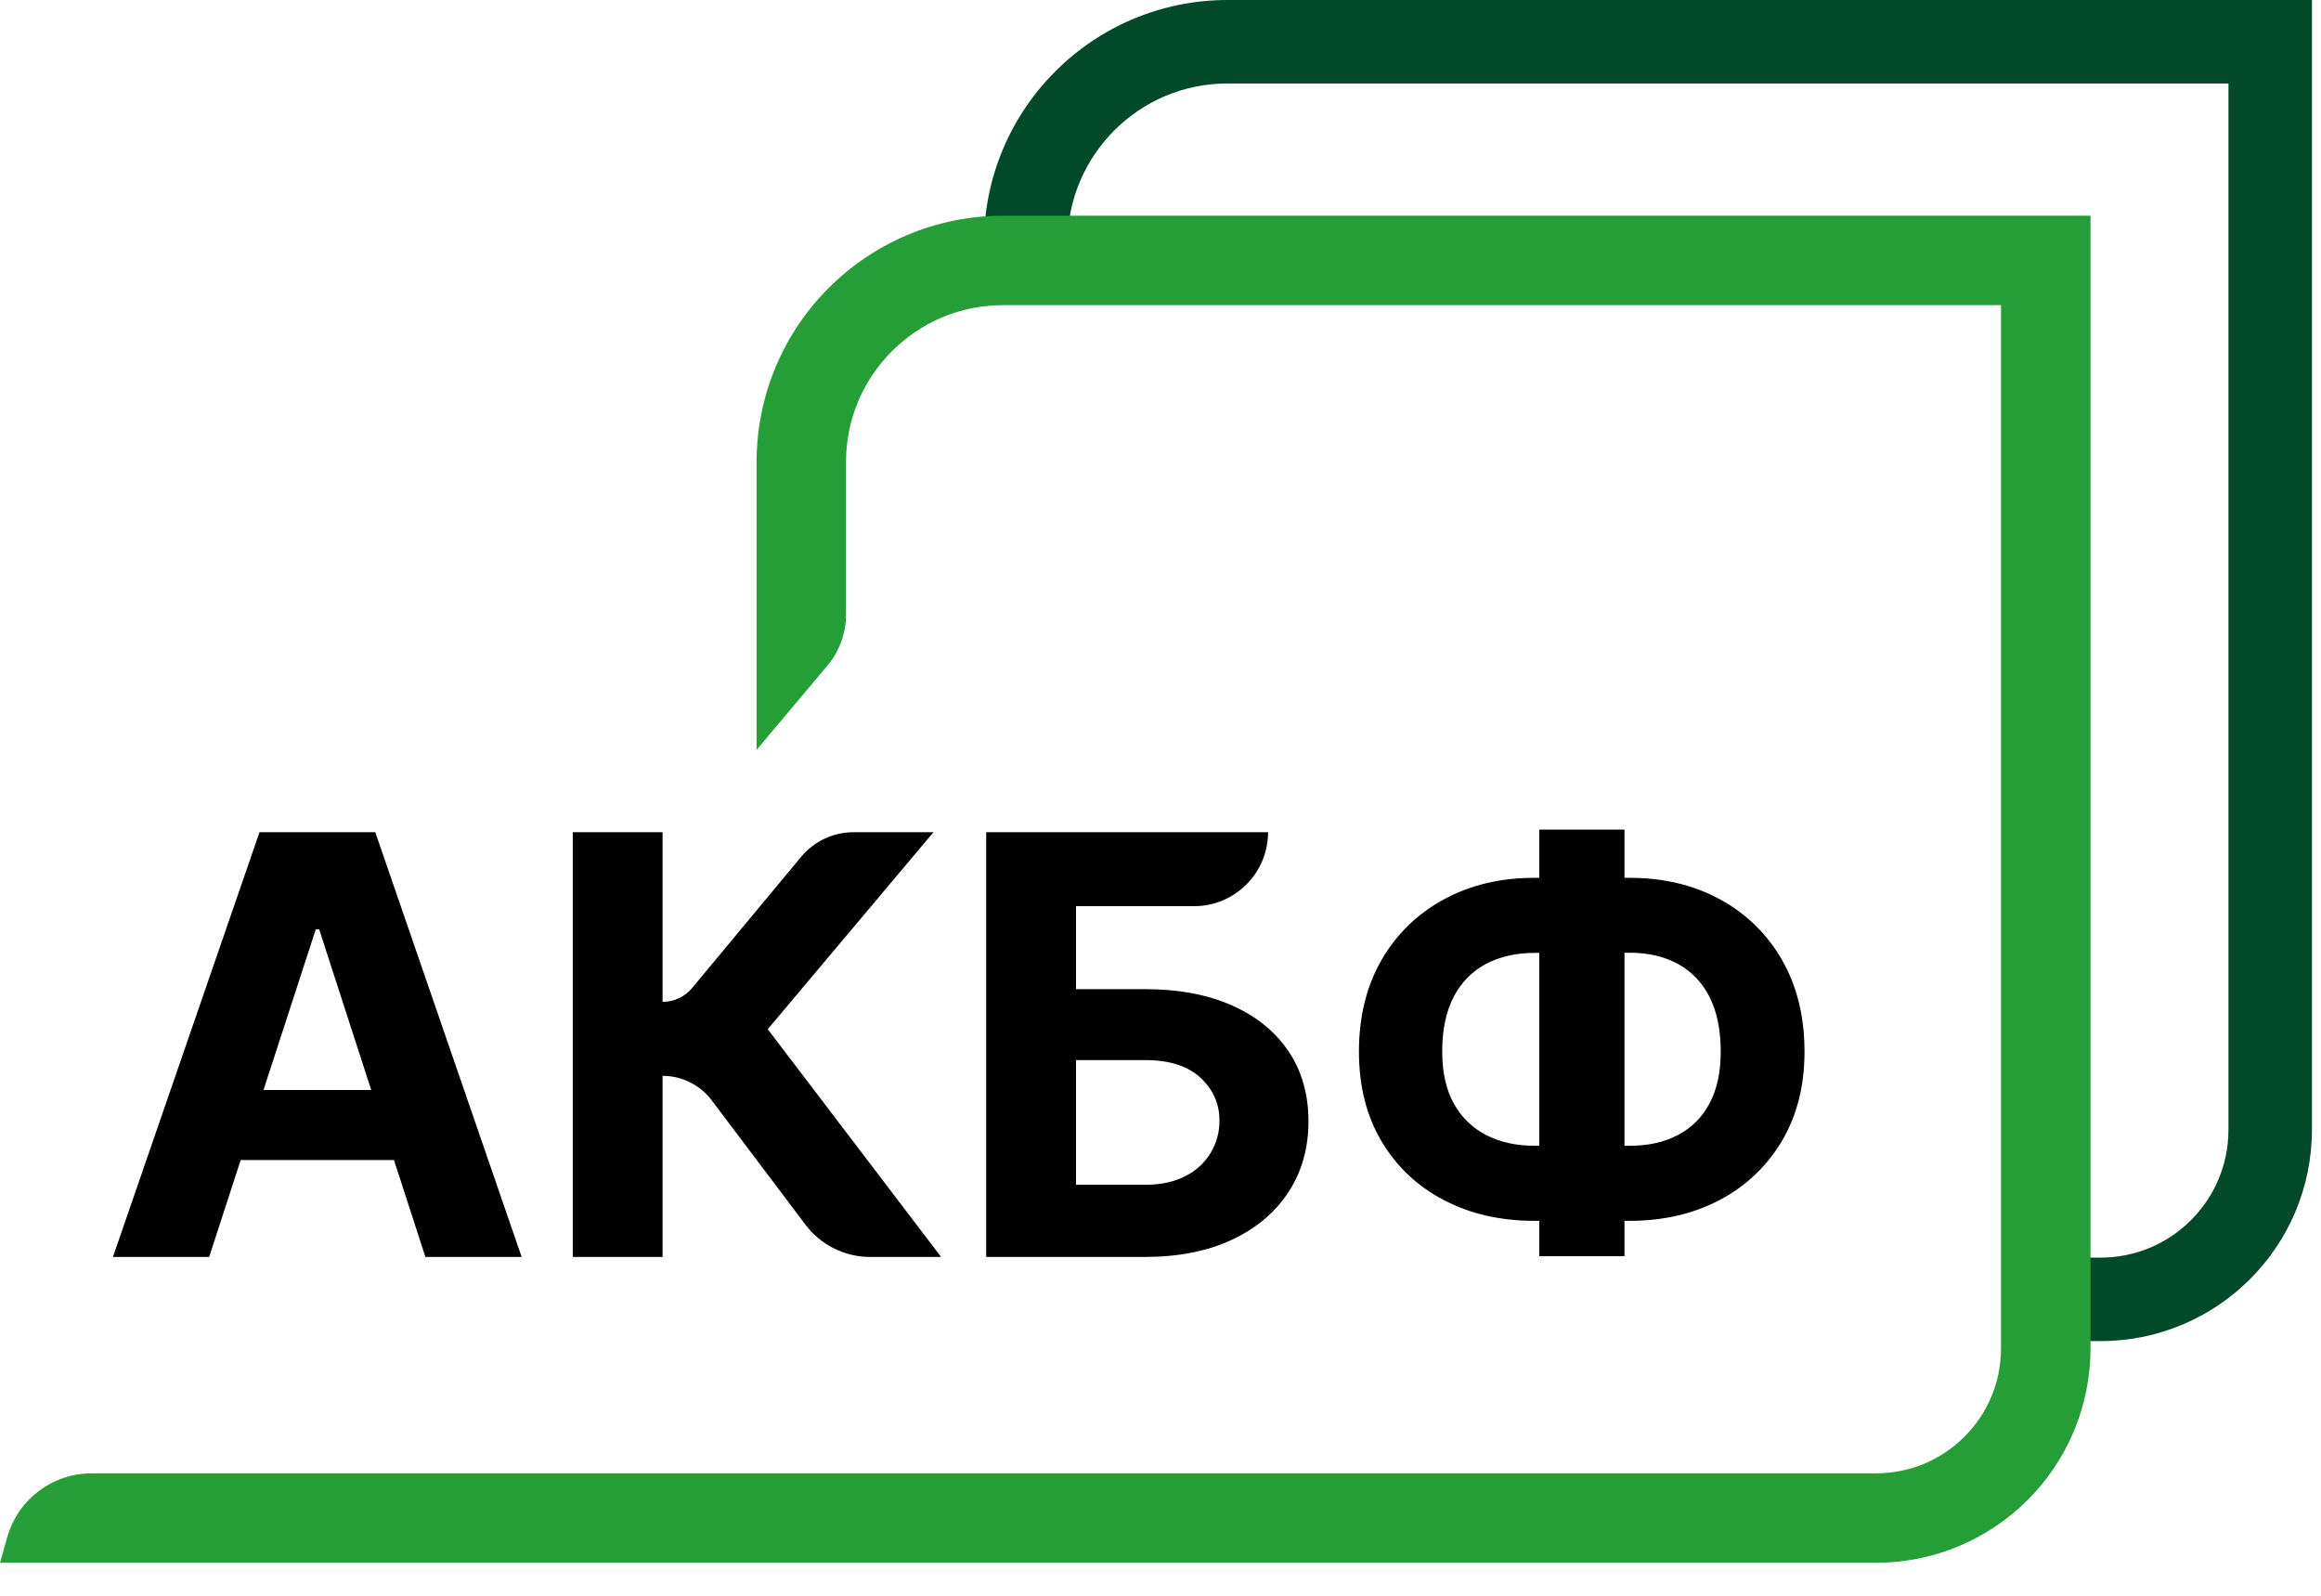
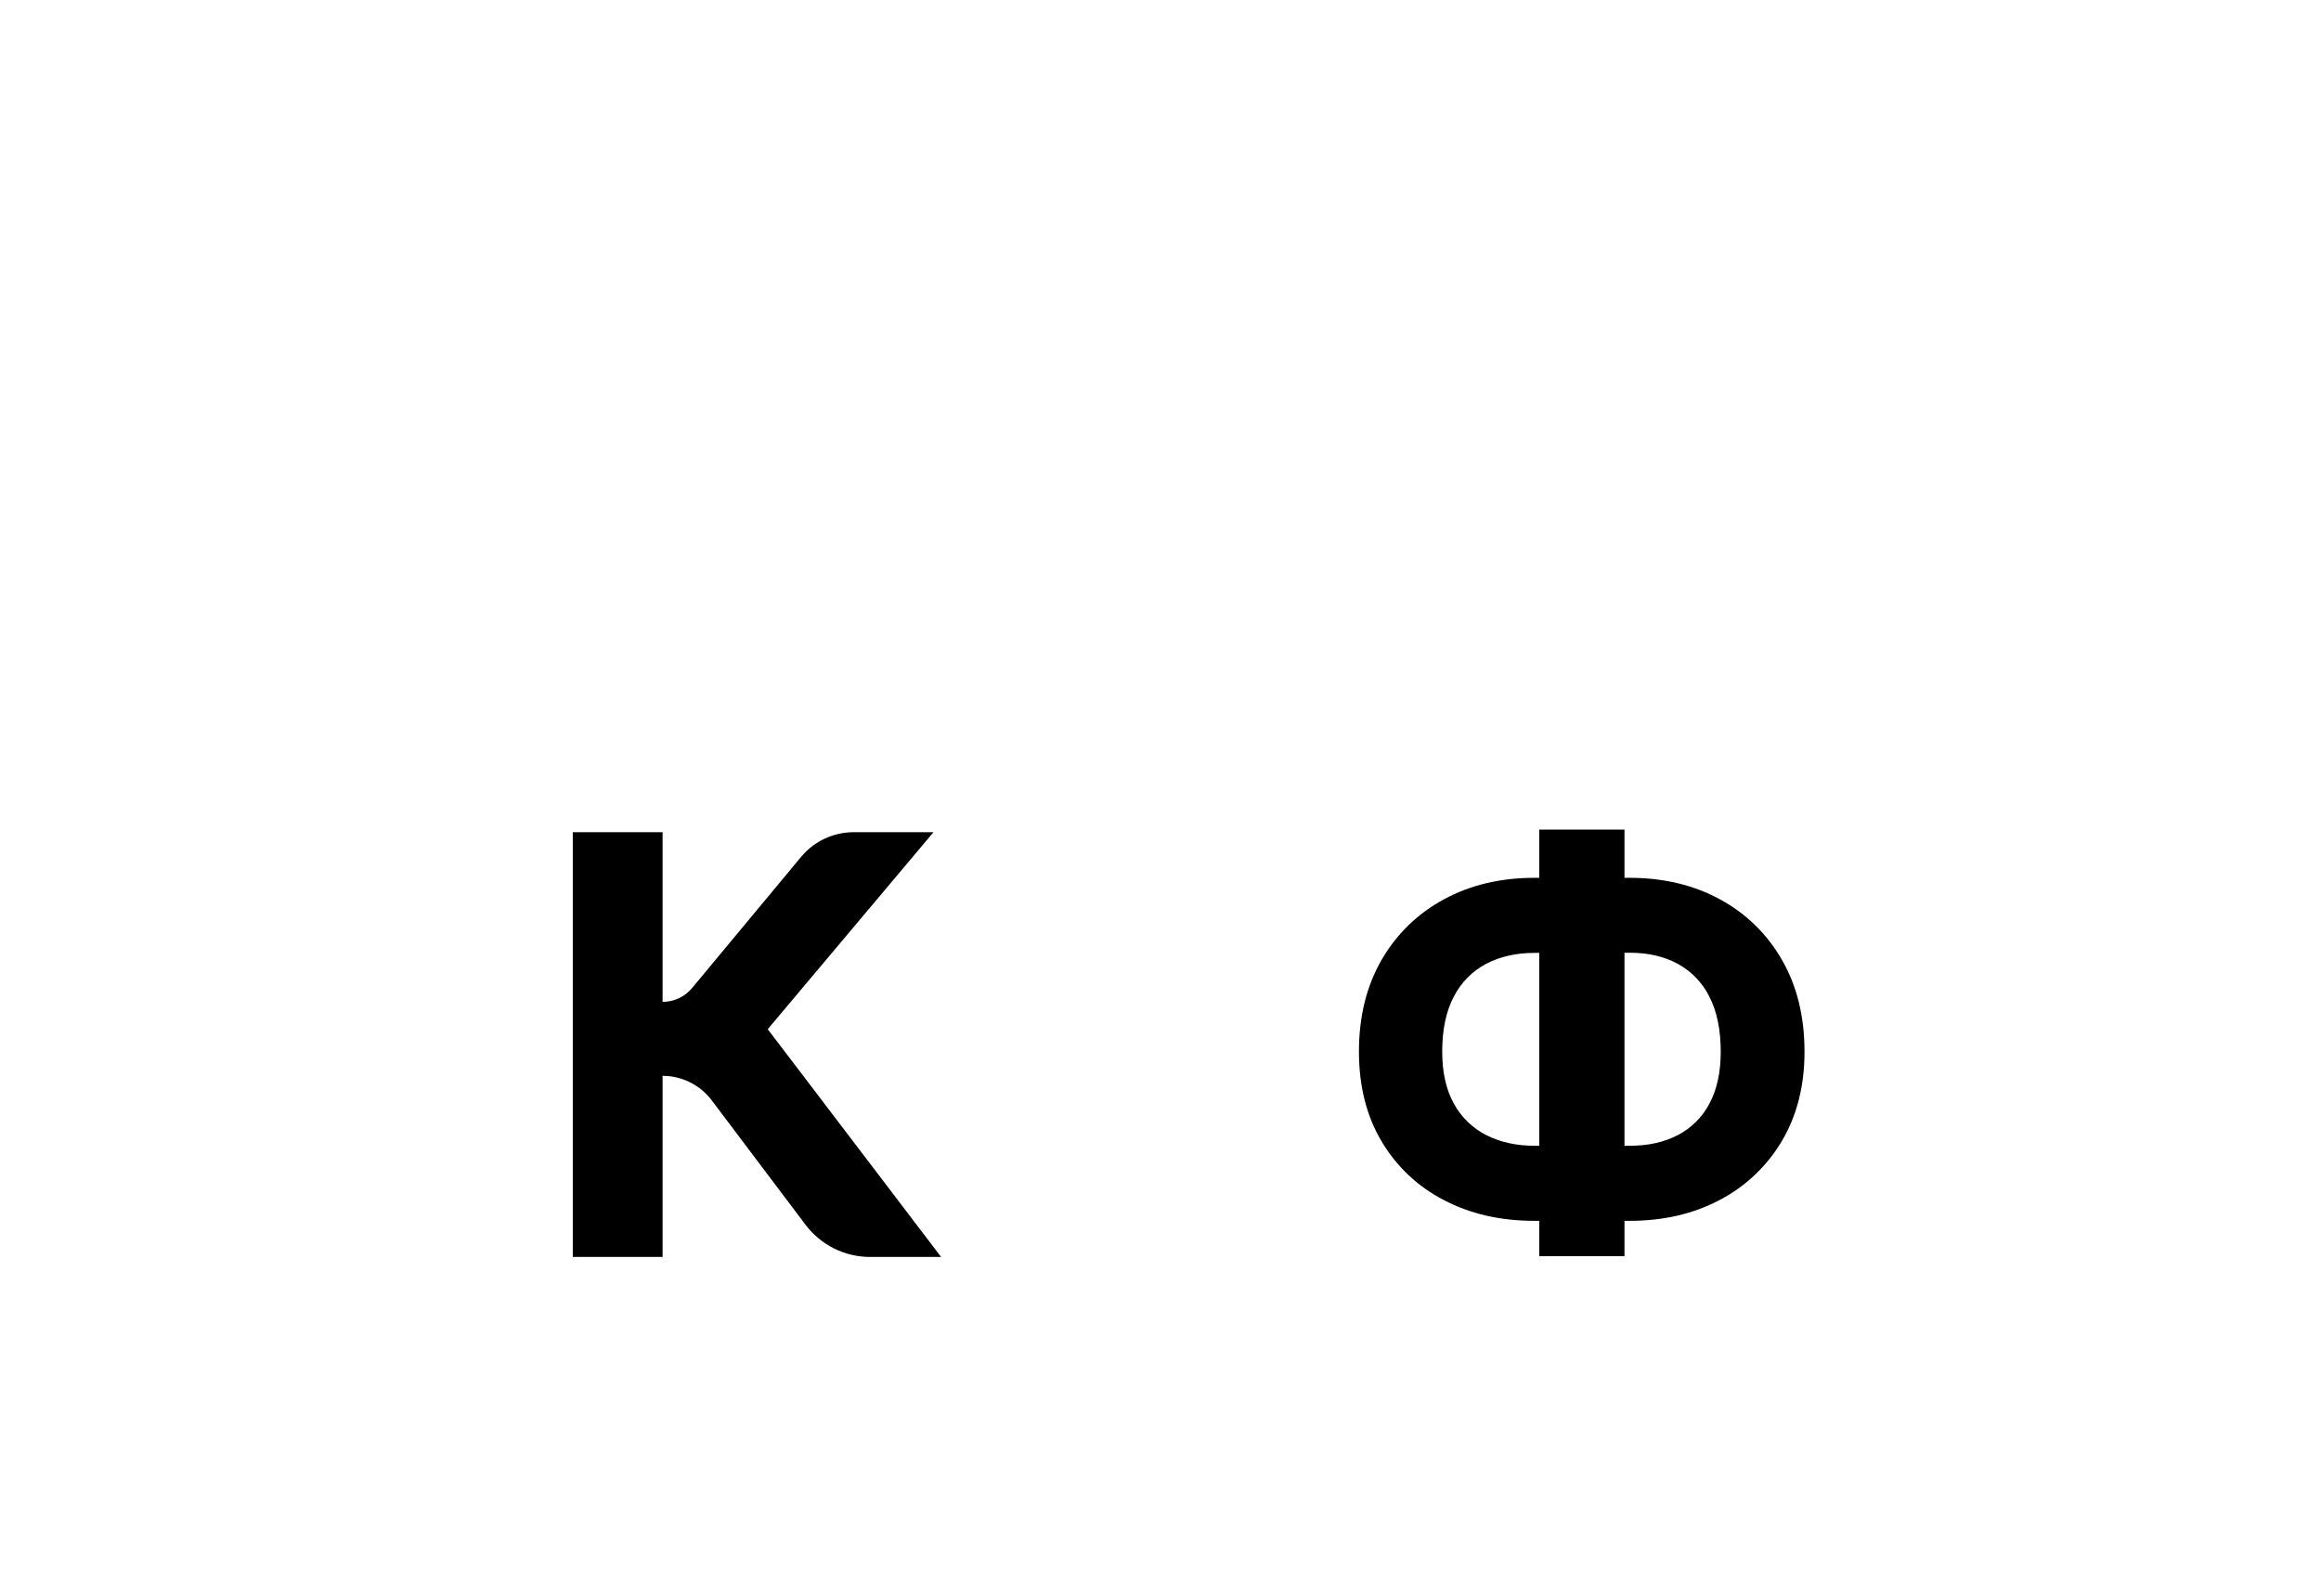
<svg xmlns="http://www.w3.org/2000/svg" width="32" height="22" viewBox="0 0 32 22" fill="none">
-   <path d="M3.633 15.027L4.354 12.811H4.4L5.118 15.027H3.633ZM3.578 11.473L1.557 17.329H2.884L3.318 15.993H5.432L5.865 17.329H7.192L5.174 11.473H3.578Z" fill="black" />
  <path d="M12.87 11.473H11.771C11.491 11.473 11.225 11.597 11.046 11.812L9.543 13.62C9.443 13.742 9.293 13.812 9.135 13.812V11.473H7.897V17.329H9.135V14.832C9.402 14.832 9.653 14.958 9.813 15.17L11.105 16.884C11.316 17.164 11.646 17.329 11.997 17.329H12.975L10.585 14.189L12.87 11.473Z" fill="black" />
-   <path d="M16.69 15.896C16.608 16.032 16.489 16.141 16.347 16.212C16.195 16.293 16.008 16.334 15.787 16.334H14.835L14.835 14.615H15.787C16.119 14.614 16.373 14.695 16.549 14.856C16.725 15.018 16.813 15.215 16.813 15.447C16.815 15.605 16.773 15.761 16.69 15.896ZM16.986 13.862C16.65 13.712 16.25 13.637 15.787 13.637H14.835V12.493H16.462C17.025 12.493 17.483 12.036 17.483 11.473H13.597V17.329H15.787C16.25 17.328 16.65 17.249 16.986 17.091C17.323 16.933 17.583 16.713 17.766 16.432C17.948 16.153 18.04 15.828 18.04 15.459C18.04 15.089 17.949 14.768 17.766 14.495C17.582 14.223 17.323 14.011 16.986 13.862Z" fill="black" />
  <path d="M23.568 15.215C23.471 15.401 23.318 15.553 23.13 15.65C22.943 15.747 22.724 15.796 22.474 15.796H22.397V13.135L22.474 13.135C22.724 13.135 22.943 13.186 23.13 13.287C23.32 13.39 23.473 13.549 23.568 13.742C23.672 13.944 23.724 14.197 23.724 14.5C23.724 14.784 23.672 15.022 23.568 15.215ZM21.156 15.796C20.908 15.796 20.689 15.748 20.499 15.653C20.308 15.558 20.151 15.407 20.048 15.221C19.939 15.029 19.884 14.788 19.884 14.498C19.884 14.195 19.937 13.942 20.044 13.74C20.143 13.546 20.299 13.388 20.491 13.287C20.683 13.187 20.905 13.137 21.156 13.137L21.222 13.136V15.796H21.156ZM24.569 13.235C24.368 12.882 24.072 12.592 23.714 12.399C23.351 12.201 22.935 12.102 22.466 12.102H22.397V11.437H21.222V12.102H21.156C20.689 12.102 20.273 12.2 19.909 12.398C19.55 12.59 19.252 12.879 19.049 13.232C18.841 13.592 18.736 14.014 18.736 14.498C18.736 14.973 18.84 15.385 19.047 15.733C19.25 16.078 19.547 16.36 19.904 16.543C20.268 16.735 20.685 16.831 21.156 16.831H21.222V17.318H22.397V16.831H22.466C22.935 16.831 23.351 16.734 23.714 16.541C24.069 16.355 24.365 16.073 24.569 15.727C24.775 15.378 24.879 14.969 24.879 14.5C24.879 14.016 24.776 13.595 24.569 13.235Z" fill="black" />
-   <path d="M16.924 5.46159e-05L16.923 0C15.998 0 15.155 0.377 14.55 0.984C13.943 1.589 13.566 2.432 13.566 3.358H14.717C14.718 2.746 14.963 2.199 15.364 1.797C15.765 1.397 16.313 1.151 16.924 1.151H30.724V15.574C30.724 16.063 30.528 16.5 30.207 16.822C29.886 17.142 29.449 17.338 28.96 17.338H28.576V18.489H28.96L28.963 18.489C29.765 18.489 30.496 18.161 31.021 17.635C31.548 17.11 31.875 16.378 31.875 15.574V5.46159e-05H16.924Z" fill="#02492A" />
-   <path d="M28.822 2.974H13.83H13.828C12.892 2.974 12.039 3.355 11.426 3.969C10.812 4.582 10.431 5.435 10.431 6.372V10.338L11.405 9.18C11.572 8.982 11.664 8.732 11.664 8.473V6.372C11.664 5.772 11.905 5.235 12.298 4.841C12.692 4.448 13.229 4.207 13.829 4.207H27.588V18.588C27.588 19.067 27.397 19.493 27.084 19.807C26.77 20.12 26.343 20.312 25.865 20.312H1.263C0.723 20.312 0.249 20.67 0.101 21.189L0 21.545L25.865 21.545L25.869 21.545C26.682 21.544 27.423 21.212 27.956 20.679C28.49 20.146 28.822 19.404 28.822 18.588V2.974Z" fill="#259E38" />
</svg>